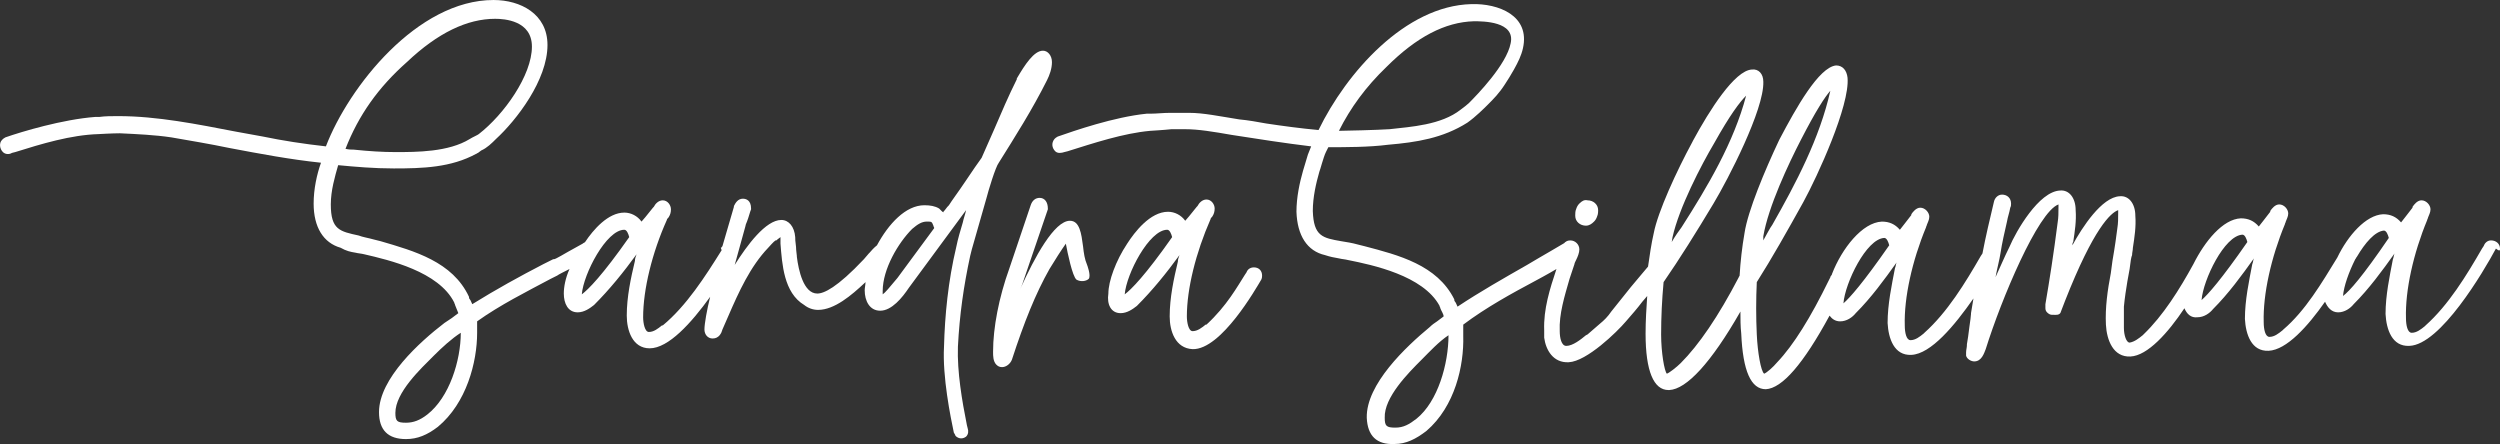
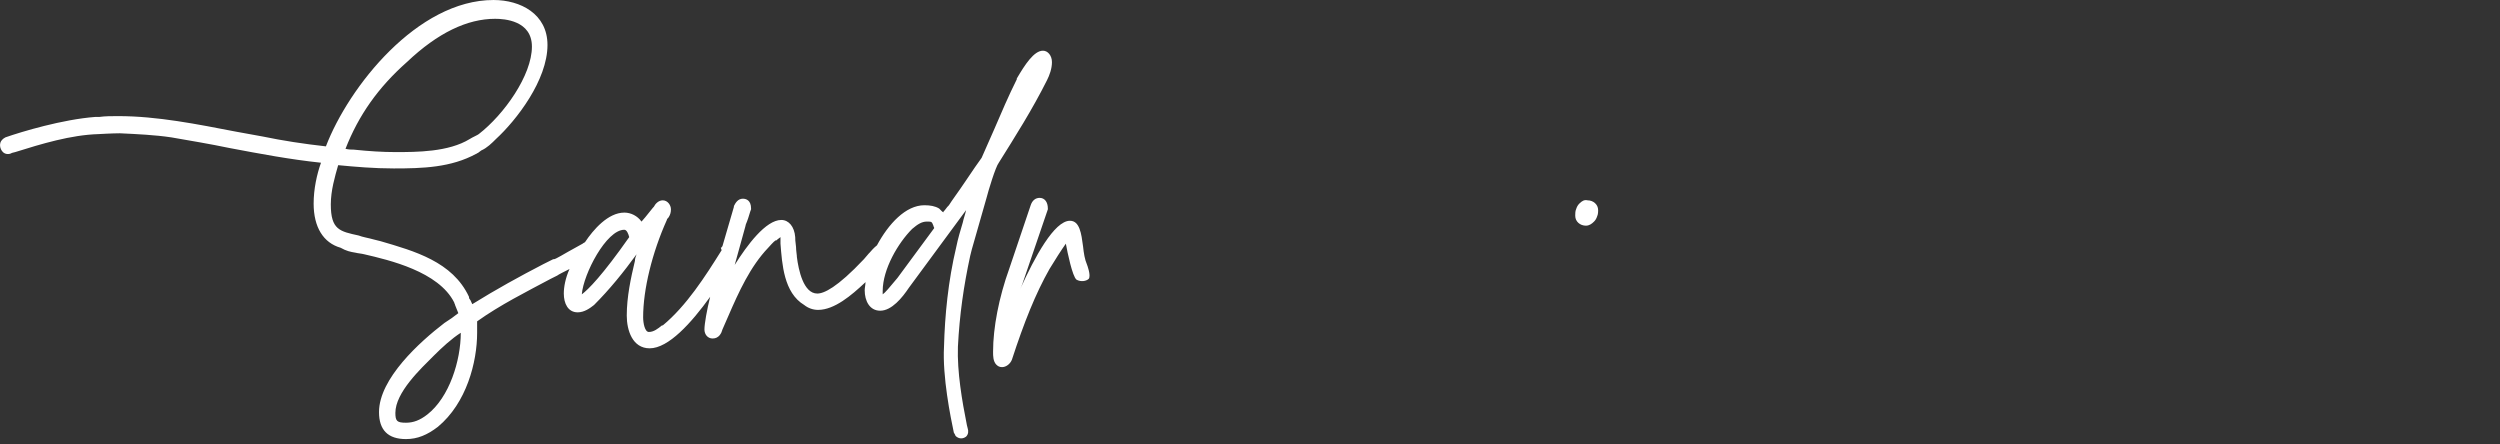
<svg xmlns="http://www.w3.org/2000/svg" id="uuid-81f8672f-31b6-4393-ba12-b0c9a81b1860" data-name="Layer 1" viewBox="0 0 305.755 54.306">
  <rect x="0" y="0" width="305.755" height="54.306" fill="#333333" stroke="none" />
  <g>
-     <path d="M137.055,38.3c.8,0,1.5-.5,2-.9,1.9-1.9,3.6-4,5.2-6.2h0c-.1.3-.2.5-.2.8-.5,2.1-1,4.4-1,6.7,0,1.8.7,3.9,2.8,4,3.5.1,7.8-7.5,8.4-8.5.1-.2.1-.4.1-.5,0-.6-.4-1-1-1-.5,0-.8.3-.9.6l-.2.3c-.9,1.4-2.2,3.8-4.7,6.1h-.1c-.5.4-1,.8-1.6.8-.5,0-.7-1.1-.7-1.8,0-3.4,1.1-7.8,2.9-11.9,0-.1.1-.2.2-.3.2-.3.3-.6.3-1,0-.5-.4-1.1-1-1.1-.5,0-.9.4-1.1.8l-.1.1c-.8,1-1.2,1.5-1.4,1.7-.5-.7-1.3-1.1-2.1-1.1-2.2,0-4.1,2.5-5,3.9-1.4,2.1-2.3,4.6-2.3,6.1-.2,1.3.3,2.4,1.5,2.4ZM142.755,28.1c.3,0,.5.5.6.9-3.3,4.7-5,6.4-5.8,7,.2-2.5,3-7.9,5.2-7.9Z" style="fill: #fff; stroke-width: 0px;" />
    <path d="M125.355,33.8l2.8-8.2v-.1c0-.8-.4-1.3-1-1.3-.5,0-.9.3-1.1.9l-2.6,7.7c-1.3,3.6-2,7.3-2,10.2v.1c0,.4,0,1.1.4,1.5.2.2.4.3.7.3.5,0,1-.4,1.2-.9,1.5-4.6,2.9-8.1,4.6-11.1.6-1,1.5-2.4,2-3.1.2,1.1.8,4,1.3,4.4.5.3,1.2.2,1.5-.1.3-.4-.2-1.7-.2-1.7-.3-.7-.4-1.4-.5-2.3-.2-1.5-.4-3.1-1.6-3.1-1.9,0-4.3,4.4-6.1,8.4.2-.4.4-1,.6-1.6Z" style="fill: #fff; stroke-width: 0px;" />
    <path d="M43.455,30.9c.4.1.7.1,1.1.2,3,.7,9.1,2.1,11,5.9,0,.1.1.2.1.3.1.3.3.7.4,1-.3.2-.5.4-.8.6-.3.2-.6.4-.9.6-3,2.3-8,6.8-8,10.9,0,2.2,1.1,3.3,3.3,3.3,1.4,0,2.6-.5,3.9-1.5,3.5-2.9,4.8-7.9,4.8-11.5v-1.4c2.8-2,6-3.6,9-5.2l.8-.4h0c.1-.1.9-.5,1.5-.8-.5,1.1-.7,2.2-.7,3,0,1.2.5,2.3,1.7,2.3.8,0,1.5-.5,2-.9,1.9-1.9,3.6-4,5.2-6.2h0c-.1.3-.2.5-.2.8-.5,2.1-1,4.4-1,6.7,0,1.8.7,4,2.8,4,2.3,0,5.1-3.1,7.4-6.3-.4,1.6-.7,3.3-.7,4,0,.6.4,1.1,1,1.1.8,0,1.1-.7,1.2-1.1.2-.5.5-1.1.7-1.6,1.3-3,2.7-6.1,4.9-8.4h0c.1-.1.7-.8.9-.9h.1c.2-.2.4-.3.5-.4v.8c.2,2.5.4,6,2.9,7.5.5.4,1.1.6,1.7.6,2,0,4.1-1.8,5.7-3.3l.1-.1c0,.3-.1.7-.1,1,0,1.3.6,2.5,1.9,2.5,1.4,0,2.7-1.6,3.5-2.8l7-9.5c-.1.5-.3,1-.4,1.5-.3,1-.6,2-.8,3-1,4.2-1.4,8.4-1.5,12.2h0c-.2,3.7.8,8.6,1.2,10.5.1.2.2.3.2.4.4.4.9.4,1.3.1.3-.3.3-.7.2-1l-.1-.4c-.6-3-1.2-6.5-1.1-9.6.2-3.9.7-7.4,1.5-11.1l.2-.8,1.8-6.3c.2-.8,1.1-3.8,1.5-4.3,2-3.2,4.1-6.5,5.9-10.1.3-.6.6-1.4.6-2.2s-.5-1.4-1.1-1.4c-1.1,0-2.2,1.7-3.2,3.4v.1c-1,2-1.9,4.1-2.8,6.2-.5,1.1-1,2.3-1.5,3.4-.3.4-1.2,1.7-2,2.9-.8,1.2-1.7,2.4-2,2.9-.1.1-.3.3-.5.6-.1.1-.2.2-.2.3,0,0,0-.1-.1-.1-.2-.2-.3-.3-.4-.4-.5-.3-1.1-.4-1.8-.4-2.3,0-4.4,2.3-5.8,4.9-.1.1-.3.2-.9.9l-.1.1c-.1.1-.5.6-.6.7-3.3,3.5-4.9,4.2-5.7,4.2-1.7,0-2.3-2.9-2.5-4.5v-.1c0-.1-.1-.7-.1-1.1-.1-.7-.1-1-.1-1.2-.1-1.3-.8-2.1-1.7-2.1-1.9,0-4.2,3.1-5.7,5.5l1.3-4.7c0-.1.1-.4.2-.6.2-.5.4-1.3.5-1.5v-.1c0-1-.6-1.2-1-1.2-.6,0-.9.5-1.1.9v.1l-1.4,4.8c-.1.1-.1.2-.2.2l.1.3c-2,3.2-4.3,6.8-7.2,9.2h-.1c-.5.4-1,.8-1.6.8-.5,0-.7-1.1-.7-1.8,0-3.4,1.1-7.9,2.9-11.9,0-.1.1-.2.2-.3.2-.3.3-.6.3-1,0-.5-.4-1.1-1-1.1-.5,0-.9.4-1.1.8l-.1.1c-.8,1-1.2,1.5-1.4,1.7-.5-.7-1.3-1.1-2.1-1.1-2,0-3.8,2.1-4.8,3.6-.1.1-.2.1-.3.2l-1.8,1c-.2.1-1.5.9-1.7.9h-.1l-1.2.6c-2.9,1.5-5.8,3.1-8.7,4.9-.1-.2-.2-.5-.3-.6s-.1-.2-.1-.3c-2-4.3-6.7-5.6-10.8-6.8l-.8-.2c-.7-.2-1.4-.3-1.9-.5-2.3-.5-3.4-.7-3.4-3.8,0-1.7.5-3.4.9-4.8,2.1.2,4.4.4,6.8.4,3.5,0,7-.1,10.1-1.8.1,0,.1-.1.2-.1.1-.1.3-.2.4-.3.7-.3,1.3-.9,1.8-1.4,2.5-2.3,6.3-7.2,6.3-11.5,0-3.8-3.3-5.5-6.6-5.5-9.3,0-17.7,10.6-20.5,17.9-2.7-.3-5.3-.7-7.7-1.2-1.1-.2-2.2-.4-3.3-.6-4.7-.9-9.6-1.9-14.4-1.9-.8,0-1.6,0-2.3.1h-.5c-4,.3-9,1.8-11,2.5-.2.1-.3.2-.4.3-.4.4-.3,1.1.1,1.5.3.3.8.3,1.1.1l.4-.1c3.2-1,6.8-2.1,10.2-2.2,0,0,1.7-.1,2.6-.1,2.1.1,4.3.2,6.3.5,2.3.4,4.7.8,7.1,1.3,3.7.7,7.4,1.4,11.2,1.8-.5,1.4-.9,3.2-.9,5,0,2.9,1.2,4.8,3.3,5.4.7.4,1.2.5,1.8.6ZM107.955,35.6h0c0-2.7,1.9-5.9,3.6-7.6.7-.6,1.2-.9,1.8-.9s.6,0,.8.5c0,.1.1.2.1.3l-4.5,6.1c-1,1.2-1.5,1.8-1.8,2v-.4ZM76.355,28.1c.3,0,.5.5.6.9-3.3,4.7-5,6.4-5.8,7,.2-2.5,3-7.9,5.2-7.9ZM56.355,40.7c0,3.4-1.4,7.9-4.1,10h0c-.9.7-1.7,1-2.6,1-1.1,0-1.3-.2-1.3-1.2,0-2.5,3.1-5.4,4.7-7,1-1,2.2-2.1,3.3-2.8h0ZM49.755,7.6c3.8-3.6,7.4-5.3,10.8-5.3,1.1,0,4.5.2,4.5,3.4,0,3.5-3.4,8.3-6.5,10.7-.1.1-.8.4-1.1.6-2.6,1.6-6.5,1.6-9.1,1.6-1.5,0-3.2-.1-5.1-.3-.3,0-.6,0-1-.1,1.6-4.1,4-7.5,7.5-10.6Z" style="fill: #fff; stroke-width: 0px;" />
  </g>
  <g>
    <path d="M193.155,24.9c-.2.2-.3.4-.4.7-.1.2-.1.6-.1.7v.1c0,.7.6,1.2,1.3,1.2.4,0,.7-.2,1-.5.2-.2.3-.4.4-.7.1-.2.1-.6.1-.6h0v-.1c0-.7-.6-1.2-1.3-1.2-.4-.1-.7.1-1,.4Z" style="fill: #fff; stroke-width: 0px;" />
-     <path d="M305.755,30.4c0-.6-.5-1-1.1-1-.5,0-.8.4-.9.7l-.2.3c-1.9,3.3-4.1,6.9-6.9,9.4l-.1.1c-.5.4-1,.8-1.6.8-.5,0-.7-.9-.7-1.8-.1-3.4.9-7.9,2.6-12,0-.1.1-.2.1-.3.1-.3.3-.6.3-1,0-.5-.5-1.1-1.1-1.1-.5,0-.9.5-1.1.8v.1c-.6.8-1.1,1.4-1.4,1.8-.6-.7-1.3-1-2.2-1-2.1.1-4.3,2.6-5.6,5.3-1.9,3.1-3.9,6.5-6.6,8.8l-.1.1c-.5.4-1,.8-1.6.8-.5,0-.7-.9-.7-1.8-.1-3.4.9-7.9,2.6-12,0-.1.1-.2.1-.3.1-.3.3-.6.3-1,0-.5-.5-1.1-1.1-1.1-.5,0-.9.5-1.1.8v.1c-.6.8-1.1,1.4-1.4,1.8-.6-.7-1.3-1-2.2-1-2.2.1-4.4,2.8-5.8,5.6-1.7,3.1-3.7,6.3-6.1,8.6l-.1.1c-.5.4-1,.8-1.6.9h0c-.4,0-.7-.9-.7-1.8v-2.6c.2-2.1.7-4.6.7-4.6.1-.9.2-1.5.3-1.7,0-.3.1-.6.1-.9.2-1.3.4-2.6.3-3.9,0-1.5-.8-2.5-1.9-2.4-2.2.1-4.6,3.8-5.8,6,0-.1,0-.3.1-.4.2-1.3.4-2.6.3-3.9,0-1.5-.8-2.5-1.9-2.4-2.6.1-5.4,5-6.2,6.9-.6,1.2-1.1,2.4-1.7,3.7.2-1.1.5-2.2.6-2.9.2-1.3.5-2.6.8-3.9.1-.6.3-1.1.4-1.7.1-.2.1-.3.1-.5,0-.7-.5-1.1-1.1-1.1-.5,0-.9.4-1,.9-.5,2.1-1,4.2-1.4,6.3h0l-.2.3c-1.9,3.3-4.1,6.9-6.9,9.4l-.1.1c-.5.4-1,.8-1.6.8-.5,0-.7-.9-.7-1.8-.1-3.4.9-7.9,2.6-12,0-.1.1-.2.1-.3.1-.3.3-.6.3-1,0-.5-.5-1.1-1.1-1.1-.5,0-.9.5-1.1.8v.1c-.6.8-1.1,1.4-1.4,1.8-.6-.7-1.3-1-2.2-1-2.4.1-4.9,3.3-6.1,6.4,0,.1-.1.2-.1.2-.1.1-.1.2-.1.2l-.2.4h0c-2.2,4.5-4.3,7.9-6.3,10-.5.6-1.3,1.3-1.6,1.4-.4-.3-.8-2.6-.9-4.8-.1-2.1-.1-4.3,0-6.4,1.9-3,3.7-6.2,5.7-9.8,1.7-3.1,5.7-11.8,5.4-15.2-.1-.9-.6-1.5-1.4-1.5-2.1.2-4.9,5.2-6.9,9l-.1.2c-1.7,3.6-3.8,8.6-4.2,11.3-.3,1.7-.5,3.5-.6,5.2,0,.1-.1.1-.1.2-2.5,4.8-4.9,8.3-7.1,10.5h0c-.5.5-1.4,1.2-1.7,1.3-.3-.3-.7-2.6-.7-4.8,0-2.1.1-4.2.3-6.4,2-2.9,4-6.1,6.1-9.6,1.8-3,6.2-11.5,6.1-14.9,0-1-.6-1.6-1.4-1.5-2.1.1-5.2,5-7.2,8.7l-.1.2c-1.9,3.5-4.2,8.5-4.7,11.1-.3,1.3-.5,2.7-.7,4.1-.7.8-1.4,1.7-2.1,2.5-.8,1-1.6,2-2.4,3-.4.6-.9,1.1-1.4,1.5l-1.5,1.3-.2.1c-.6.5-1.6,1.3-2.4,1.3-.6,0-.8-1-.8-1.8-.1-2.1.6-4.3,1.2-6.4l.6-1.8c0-.1.1-.3.2-.5.2-.4.4-.9.4-1.3,0-.6-.5-1.1-1.1-1.1-.3,0-.5.1-.6.2,0,0-.1,0-.1.1l-1.7,1c-.2.1-2.9,1.7-2.9,1.7-2.8,1.6-5.8,3.3-8.5,5.1-.1-.2-.2-.5-.3-.6s-.1-.2-.1-.3c-2.1-4.2-6.8-5.4-11-6.5l-.8-.2c-.7-.2-1.4-.3-2-.4-2.3-.4-3.4-.6-3.5-3.7,0-1.7.4-3.4.8-4.8h0c.1-.2.5-1.8.8-2.4.1-.2.2-.4.3-.6,2.1,0,5,0,7.3-.3,3.5-.3,6.7-.8,9.7-2.7,1-.7,2.1-1.8,2.5-2.2.7-.7,1.4-1.4,2.1-2.5h0c.4-.6.7-1.1,1.1-1.8.5-.9.9-1.7,1.1-2.6.9-4-3-5.5-6.3-5.4-8.1.2-15.3,8.4-18.7,15.4-2.2-.2-4.4-.5-6.4-.8-1.1-.2-2.2-.4-3.3-.5-2.5-.4-4.4-.8-6.1-.8h-2.4c-.8,0-1.6.1-2.3.1h-.5c-4,.4-8.9,2.1-10.9,2.8-.2.1-.3.2-.4.3-.4.5-.3,1.1.1,1.5.3.3.8.2,1.1.1l.4-.1c3.2-1,6.8-2.2,10.1-2.5,0,0,1.7-.1,2.6-.2h1.7c1.6,0,3.4.3,5.7.7,3.2.5,6.4,1,9.7,1.4-.1.3-.3.7-.4,1l-.6,2c-.4,1.4-.8,3.2-.8,5,.1,2.9,1.3,4.8,3.5,5.3.6.2,1.1.3,1.7.4.4.1.7.1,1.1.2,3,.6,9.2,1.9,11.2,5.6,0,.1.1.2.1.3.1.3.4.7.4,1-.3.2-.5.4-.8.6-.3.2-.6.4-.9.7-2.9,2.4-7.8,7-7.7,11.1.1,2.2,1.2,3.3,3.4,3.2,1.4,0,2.6-.6,3.9-1.6,3.5-3,4.6-8,4.5-11.6v-1.4c2.8-2.1,5.9-3.8,8.9-5.4,0,0,1.5-.8,2.5-1.4-.8,2.4-1.6,4.9-1.5,7.5v.9h0c.2,1.5,1.1,3.1,3,3,2.2-.1,5.9-3.7,7-5,.7-.8,1.4-1.6,2-2.4.2-.2.4-.5.6-.7-.1,1.5-.2,3-.2,4.6,0,4.6,1,6.9,2.8,6.9h.1c2.1-.1,5.1-3.3,8.7-9.6,0,.9,0,1.8.1,2.7.2,4.6,1.2,6.8,3,6.8h0c2-.1,4.6-3.1,7.8-9,.3.4.7.7,1.3.7.8,0,1.5-.5,1.9-1,1.9-1.9,3.5-4.1,5-6.2-.1.2-.1.5-.2.7-.4,2.1-.9,4.4-.9,6.7.1,1.9.8,4,2.9,3.9,2.4-.1,5.3-3.6,7.6-6.9-.1.6-.2,1.2-.3,1.8v.1c0,.1-.1,1-.2,1.6-.1.8-.2,1.6-.3,2.1v.1c0,.3-.1.6-.1.9v.4c.1.4.6.7,1,.7.9,0,1.2-1,1.4-1.5h0c1.9-6.1,6.4-16.8,8.9-17.7v.3c0,.7,0,1.3-.1,1.9-.5,3.9-1,7.1-1.5,10v.4c0,.2,0,.4.2.6.2.2.4.3.6.3h.2c.2,0,.8.1.9-.4.3-.8.5-1.3.5-1.3,3.5-8.9,5.6-10.8,6.5-11.1v.3c0,.7,0,1.3-.1,1.9-.1.8-.3,2.3-.6,4l-.2,1.5c-.4,2.1-.7,4.2-.6,6.3.1,1.9.9,4,3,3.9s4.6-2.9,6.6-5.9c.3.7.8,1.2,1.6,1.1.8,0,1.5-.5,1.9-1,1.9-1.9,3.5-4.1,5-6.2-.1.2-.1.5-.2.7-.4,2.1-.9,4.4-.9,6.7.1,1.9.8,4,2.9,3.9,2.2-.1,4.8-3,6.9-6,.3.7.8,1.3,1.6,1.3s1.5-.5,1.9-1c1.9-1.9,3.5-4.1,5-6.2-.1.2-.1.5-.2.7-.4,2.1-.9,4.4-.9,6.7.1,1.9.8,4,2.9,3.9,3.8-.1,9.1-9.1,10.6-11.9.5.4.5.2.5,0ZM169.555,8.2c3.7-3.7,7.2-5.5,10.7-5.6,1.1,0,5.1,0,4.5,2.7-.5,2.6-4.1,6.3-5.1,7.3-.1.1-.7.6-1,.8-2.4,1.9-6.1,2.1-8.7,2.4-1.5.1-5.6.2-6.2.2,1.4-2.8,3.3-5.4,5.8-7.8ZM173.255,51.2h0c-.9.7-1.6,1.1-2.6,1.1-1.1,0-1.3-.2-1.3-1.2-.1-2.5,2.9-5.5,4.5-7.1,1-1,2.1-2.2,3.3-3h0c0,3.5-1.3,8.1-3.9,10.2ZM204.555,29c.8-3.6,3.5-8.8,5.1-11.5,1.9-3.4,3.1-5,3.9-5.8-1.5,5.7-4.7,11.1-7.9,16.1-.3.4-.8,1.1-1.2,1.8l.1-.6ZM215.655,28.9h0c.6-3.6,3.1-8.9,4.6-11.8,1.8-3.5,2.9-5.2,3.6-6-1.3,5.8-4.2,11.3-7.1,16.4-.3.4-.7,1.2-1.1,1.9v-.5ZM225.455,37.1c.2-2.5,2.8-7.9,5-8,.3,0,.5.5.6.9-3.2,4.6-4.8,6.4-5.6,7.1ZM269.255,36.7c.2-2.5,2.8-7.9,5-8,.3,0,.5.5.6.9-3.2,4.6-4.8,6.4-5.6,7.1ZM286.555,36.2c.1-1.2.7-2.9,1.5-4.5.1-.1.1-.2.2-.3h0c1-1.7,2.2-3.1,3.3-3.2.3,0,.5.5.6.9-3.2,4.7-4.8,6.5-5.6,7.1Z" style="fill: #fff; stroke-width: 0px;" />
  </g>
</svg>